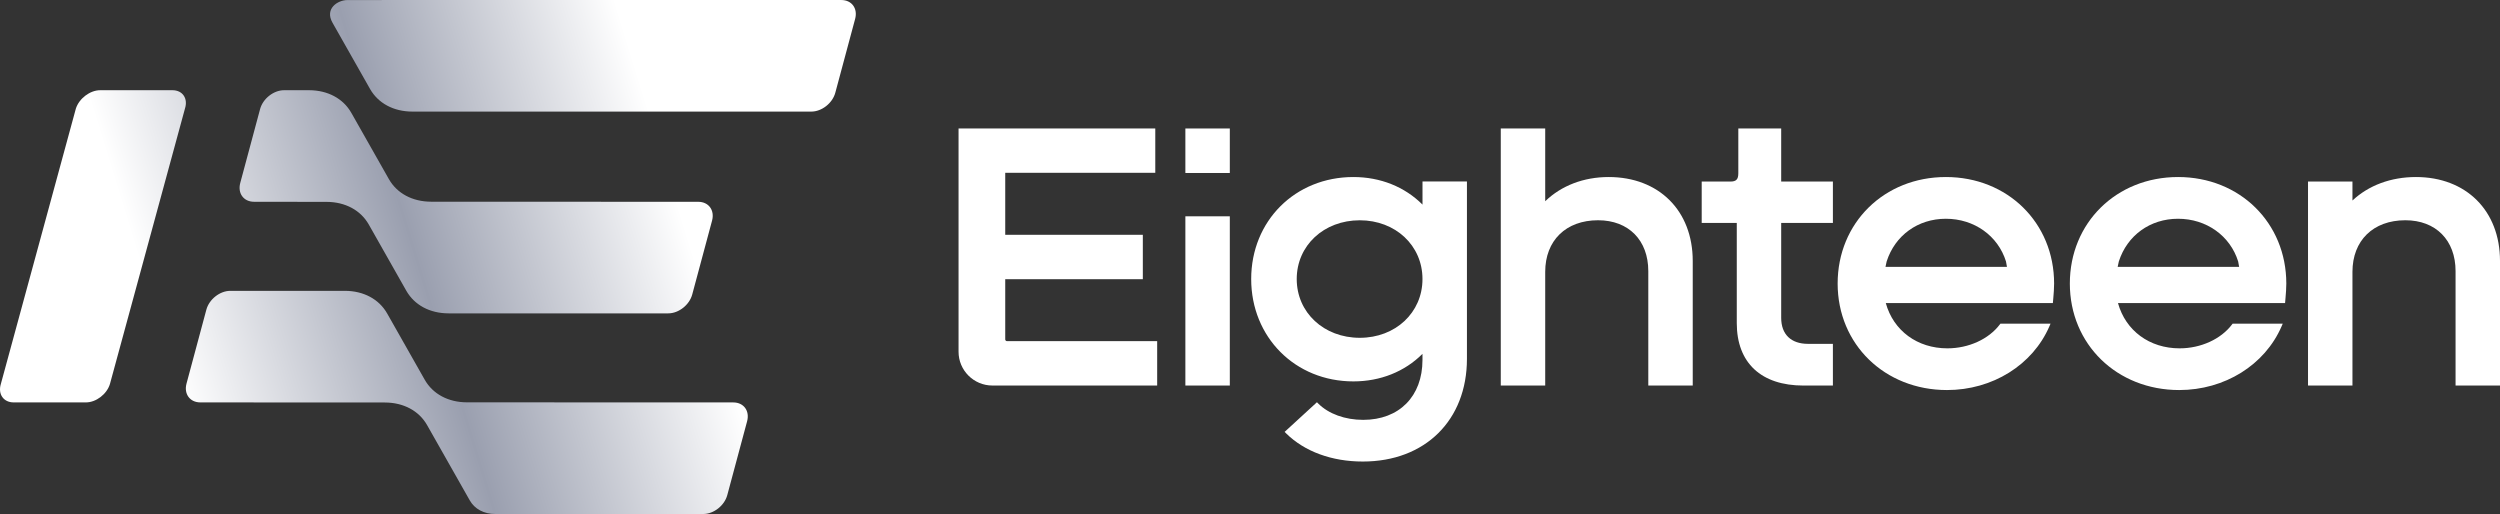
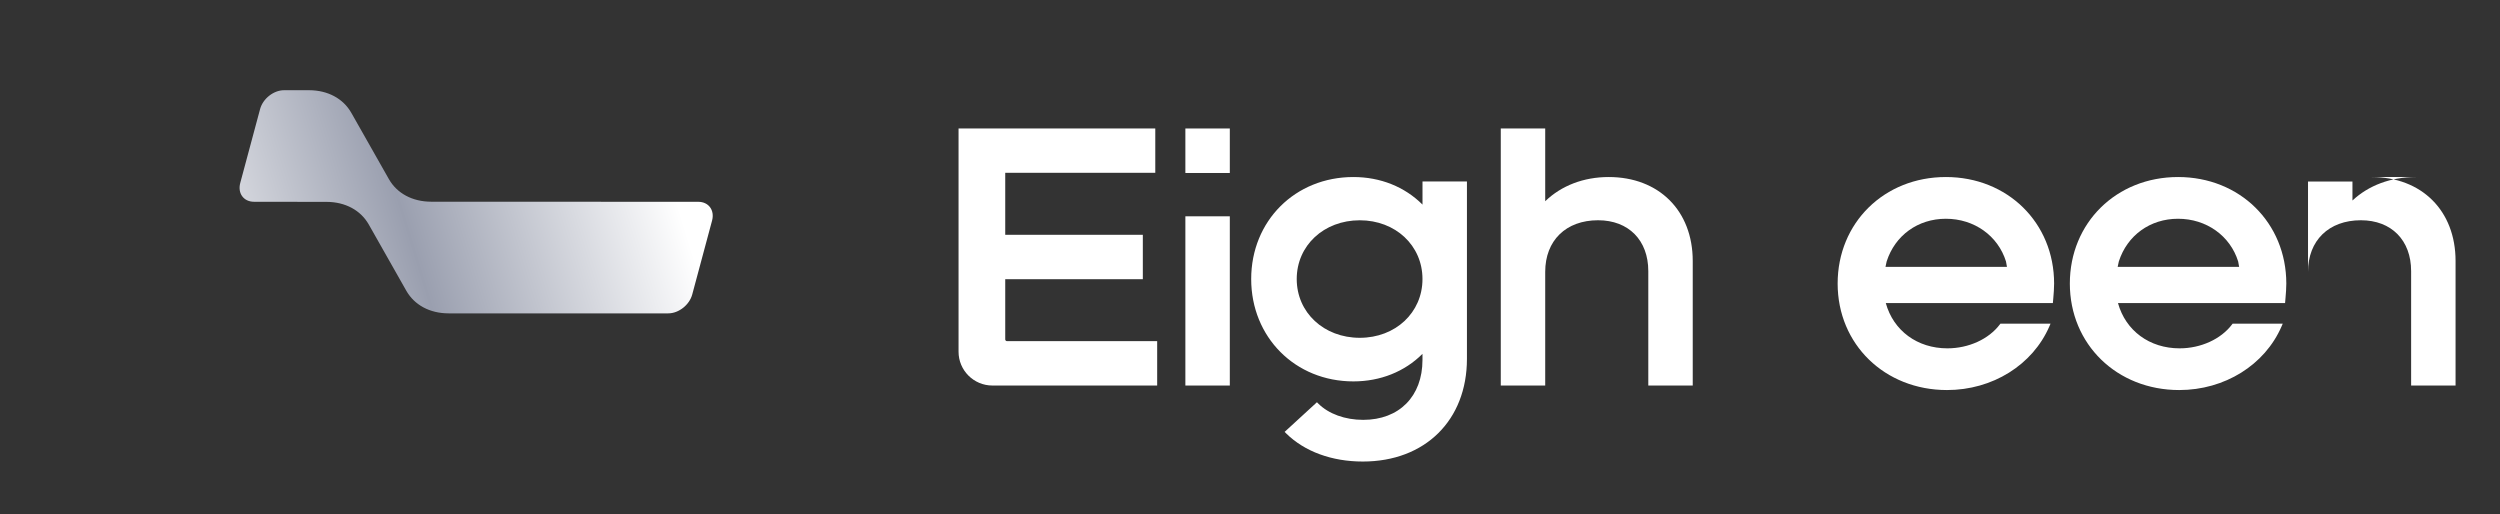
<svg xmlns="http://www.w3.org/2000/svg" xmlns:xlink="http://www.w3.org/1999/xlink" id="Warstwa_1" version="1.1" viewBox="0 0 107 22">
  <rect x="0" y="0" width="107" height="22" fill="#333333" stroke="none" />
  <defs>
    <style>
      .st0 {
        fill: #fff;
      }

      .st1 {
        fill: url(#Gradient_bez_nazwy_11);
      }

      .st2 {
        fill: url(#Gradient_bez_nazwy_111);
      }

      .st3 {
        fill: url(#Gradient_bez_nazwy_112);
      }

      .st4 {
        fill: url(#Gradient_bez_nazwy_113);
      }
    </style>
    <linearGradient id="Gradient_bez_nazwy_11" data-name="Gradient bez nazwy 11" x1="34.583" y1="1.127" x2="-1.633" y2="12.27" gradientUnits="userSpaceOnUse">
      <stop offset=".2" stop-color="#fff" />
      <stop offset=".5" stop-color="#9a9faf" />
      <stop offset=".8" stop-color="#fff" />
    </linearGradient>
    <linearGradient id="Gradient_bez_nazwy_111" data-name="Gradient bez nazwy 11" x1="34.108" y1="-.473" x2="-2.134" y2="10.678" xlink:href="#Gradient_bez_nazwy_11" />
    <linearGradient id="Gradient_bez_nazwy_112" data-name="Gradient bez nazwy 11" x1="35.486" y1="3.989" x2="-.757" y2="15.14" xlink:href="#Gradient_bez_nazwy_11" />
    <linearGradient id="Gradient_bez_nazwy_113" data-name="Gradient bez nazwy 11" x1="37.871" y1="11.719" x2="1.628" y2="22.871" xlink:href="#Gradient_bez_nazwy_11" />
  </defs>
  <g>
    <path class="st0" d="M43.024,14.526v-2.577h5.889v-1.899h-5.889v-2.653h6.422v-1.899h-8.42v9.556c0,.798.65,1.447,1.449,1.447h7.052v-1.899h-6.426c-.042,0-.077-.034-.077-.076Z" />
    <rect class="st0" x="50.734" y="9.258" width="1.902" height="7.243" />
    <rect class="st0" x="50.734" y="5.499" width="1.902" height="1.905" />
    <path class="st0" d="M68.85,7.577c-1.068,0-2.023.367-2.715,1.036v-3.115h-1.902v11.003h1.902v-4.865c0-1.342.888-2.209,2.262-2.209,1.306,0,2.15.854,2.15,2.177v4.897h1.902v-5.332c0-2.149-1.446-3.592-3.599-3.592Z" />
-     <path class="st0" d="M76.237,5.499h-1.837v1.916c0,.263-.09.356-.341.356h-1.226v1.77h1.501v4.288c0,1.699,1.041,2.673,2.857,2.673h1.257v-1.785h-1.064c-.73,0-1.149-.406-1.149-1.114v-4.062h2.213v-1.77h-2.213v-2.272Z" />
-     <path class="st0" d="M103.4,7.577c-1.067,0-2.023.356-2.715,1.005v-.812h-1.902v8.731h1.902v-4.865c0-1.342.889-2.209,2.263-2.209,1.306,0,2.15.854,2.15,2.177v4.897h1.902v-5.332c0-2.149-1.447-3.592-3.6-3.592Z" />
+     <path class="st0" d="M103.4,7.577c-1.067,0-2.023.356-2.715,1.005v-.812h-1.902v8.731v-4.865c0-1.342.889-2.209,2.263-2.209,1.306,0,2.15.854,2.15,2.177v4.897h1.902v-5.332c0-2.149-1.447-3.592-3.6-3.592Z" />
    <path class="st0" d="M60.882,8.756c-.762-.762-1.803-1.179-2.957-1.179-2.493,0-4.374,1.877-4.374,4.366s1.881,4.381,4.374,4.381c1.154,0,2.196-.417,2.957-1.179v.261c0,1.557-.996,2.564-2.537,2.564-.777,0-1.478-.254-1.924-.698l-.056-.056-1.383,1.269.062.062c.789.779,1.956,1.207,3.285,1.207,2.665,0,4.456-1.767,4.456-4.397v-7.589h-1.902v.985ZM60.882,11.943c0,1.434-1.154,2.515-2.683,2.515-1.538,0-2.699-1.081-2.699-2.515s1.16-2.515,2.699-2.515c1.529,0,2.683,1.081,2.683,2.515Z" />
    <path class="st0" d="M83.283,7.577c-2.641,0-4.632,1.96-4.632,4.559s2.013,4.558,4.681,4.558c1.943,0,3.663-1.07,4.381-2.725l.05-.116h-2.145l-.025.033c-.476.631-1.336,1.023-2.245,1.023-1.287,0-2.31-.756-2.636-1.937h7.151l.02-.233c.015-.174.033-.4.033-.603,0-2.599-1.991-4.559-4.633-4.559ZM85.898,11.423h-5.199l.05-.233c.358-1.114,1.337-1.827,2.534-1.827,1.216,0,2.231.729,2.573,1.827l.042.233Z" />
    <path class="st0" d="M93.221,7.577c-2.641,0-4.632,1.96-4.632,4.559s2.013,4.558,4.681,4.558c1.943,0,3.663-1.07,4.381-2.725l.05-.116h-2.145l-.025.033c-.476.631-1.336,1.023-2.245,1.023-1.287,0-2.31-.756-2.636-1.937h7.151l.02-.233c.015-.174.033-.4.033-.603,0-2.599-1.991-4.559-4.633-4.559ZM95.835,11.423h-5.199l.05-.233c.358-1.114,1.337-1.827,2.534-1.827,1.216,0,2.231.729,2.573,1.827l.042.233Z" />
  </g>
  <g>
-     <path class="st1" d="M7.916,4.648l-3.211,11.788c-.132.435-.592.787-1.028.787H.586c-.436,0-.682-.353-.55-.787L3.247,4.648c.14-.435.606-.787,1.042-.787h3.091c.436,0,.676.353.536.787Z" />
-     <path class="st2" d="M36.009,0h-18.339s-2.411.003-2.807.003-.978.357-.632.969l1.607,2.836c.348.613,1.011.968,1.811.968h17.076c.447,0,.906-.361,1.026-.807l.849-3.161c.12-.446-.145-.807-.592-.807Z" />
    <path class="st3" d="M29.885,8.637l-11.435-.004c-.798-.002-1.459-.356-1.806-.968l-1.496-2.639-.112-.197c-.348-.613-1.011-.968-1.811-.968h-1.067c-.447,0-.906.361-1.026.807l-.849,3.161c-.12.446.145.807.592.807l3.102.004c.798.002,1.459.356,1.806.968l1.607,2.836c.348.613,1.011.968,1.811.968h9.4c.447,0,.906-.361,1.026-.807l.849-3.161c.12-.446-.145-.807-.592-.807Z" />
-     <path class="st4" d="M31.384,17.224l-11.4-.004c-.798-.002-1.459-.356-1.806-.968l-1.496-2.639-.112-.197c-.348-.613-1.011-.968-1.811-.968h-4.901c-.447,0-.906.361-1.026.807l-.849,3.161c-.12.446.145.807.592.807l7.899.004c.798.002,1.459.356,1.806.968l1.496,2.639.331.584c.209.368.607.581,1.087.581h8.907c.447,0,.906-.361,1.026-.807l.849-3.161c.12-.446-.145-.807-.592-.807Z" />
  </g>
</svg>